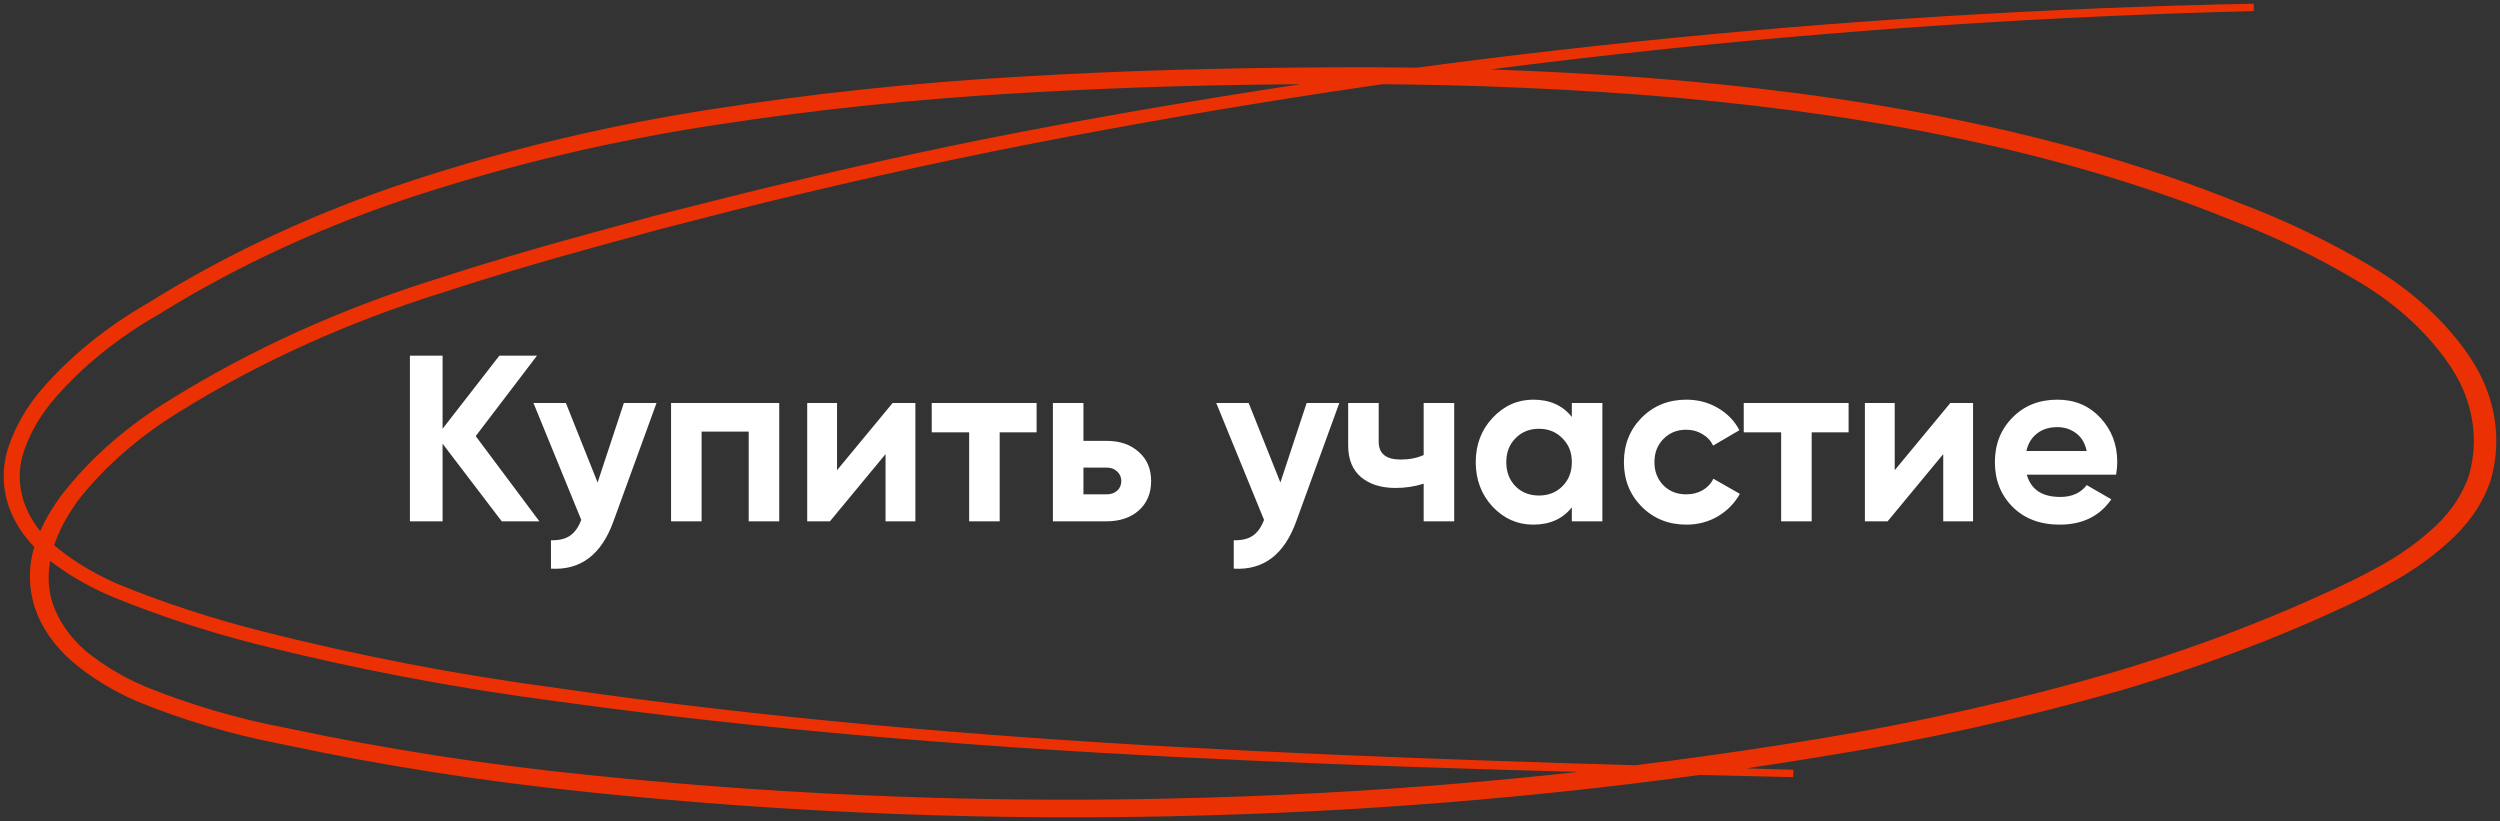
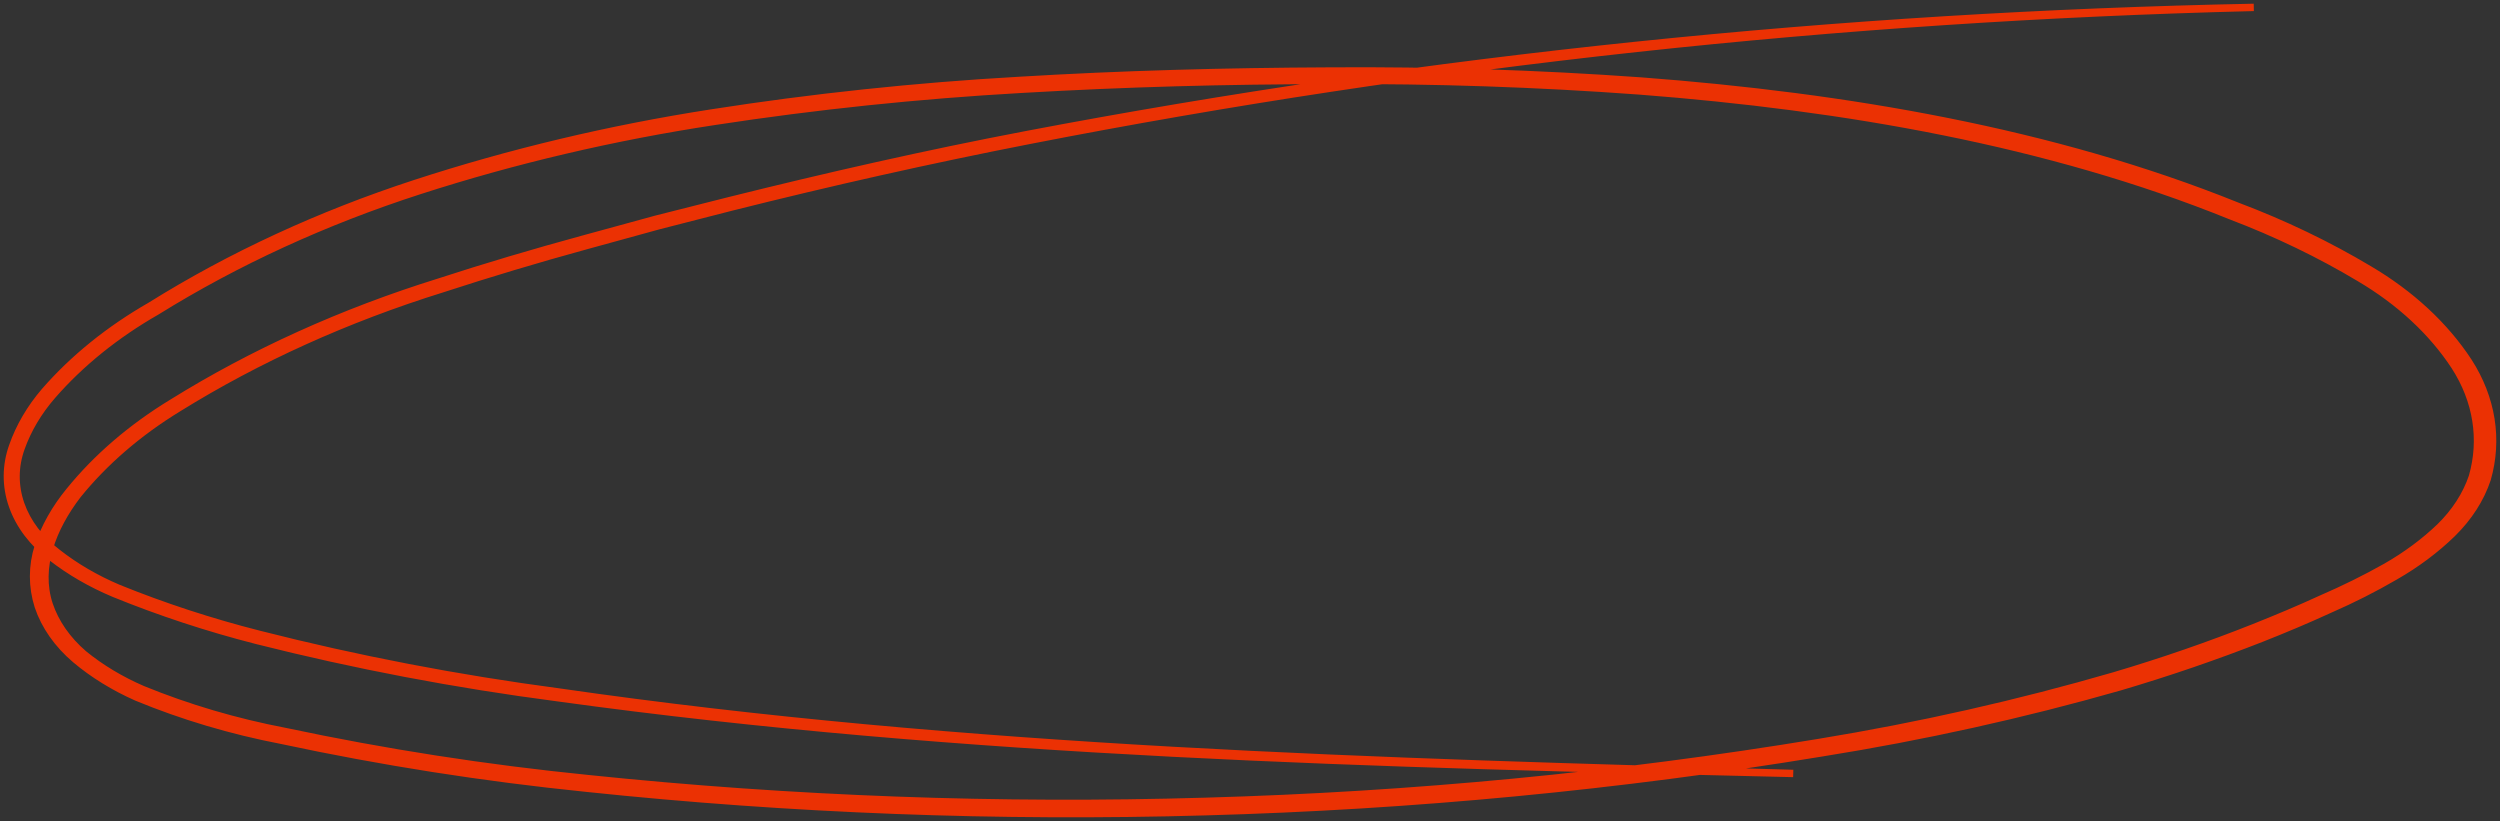
<svg xmlns="http://www.w3.org/2000/svg" width="338" height="111" viewBox="0 0 338 111" fill="none">
  <rect x="0" y="0" width="338" height="111" fill="#333333" stroke="none" />
  <path d="M304.711 1C248.808 2.37 193.276 8.403 139.122 18.988C125.604 21.628 112.213 24.65 98.97 27.974L89.047 30.519L79.209 33.223C72.636 35.026 66.147 36.971 59.743 39.06C46.869 43.072 34.854 48.507 24.09 55.188C18.702 58.483 14.102 62.453 10.489 66.925C7.083 71.379 5.002 76.707 6.642 81.717C7.475 84.21 9.082 86.516 11.329 88.445C13.644 90.33 16.323 91.939 19.276 93.216C25.379 95.712 31.868 97.624 38.595 98.91C52.015 101.761 65.685 103.887 79.503 105.272C107.164 108.146 135.104 109.173 163.002 108.342C190.896 107.557 218.642 104.896 245.913 100.389C259.512 98.16 272.865 95.145 285.854 91.371C292.315 89.458 298.632 87.276 304.774 84.834C307.843 83.609 310.891 82.337 313.855 80.969C316.883 79.662 319.804 78.218 322.6 76.643C325.317 75.086 327.761 73.274 329.874 71.251C331.935 69.238 333.431 66.927 334.268 64.46C335.719 59.422 334.882 54.16 331.892 49.526C328.845 44.872 324.456 40.795 319.048 37.597C313.613 34.343 307.753 31.518 301.558 29.167C276.983 19.211 249.318 14.424 221.674 12.292C207.793 11.271 193.85 10.799 179.904 10.877C165.945 10.877 151.987 11.259 138.091 12.07C124.181 12.857 110.35 14.301 96.678 16.396C82.976 18.476 69.592 21.615 56.737 25.764C43.924 29.9 31.955 35.395 21.189 42.082C15.657 45.248 10.879 49.104 7.062 53.486C5.173 55.661 3.754 58.05 2.858 60.563C1.958 63.048 1.94 65.668 2.808 68.159C3.675 70.65 5.397 72.924 7.798 74.751C10.202 76.633 12.957 78.241 15.975 79.522C22.101 82.009 28.493 84.1 35.084 85.773C48.308 89.141 61.85 91.746 75.593 93.566C130.545 101.518 186.631 103.013 242.444 104.572C186.61 103.268 130.524 101.964 75.404 94.329C61.599 92.529 47.994 89.94 34.706 86.584C28.042 84.877 21.579 82.749 15.387 80.222C12.285 78.918 9.453 77.278 6.978 75.355C4.431 73.415 2.604 71.001 1.682 68.357C0.759 65.713 0.773 62.932 1.722 60.293C2.639 57.682 4.093 55.197 6.032 52.929C9.899 48.482 14.74 44.566 20.348 41.35C31.171 34.595 43.203 29.032 56.085 24.825C68.984 20.62 82.416 17.422 96.174 15.283C109.895 13.139 123.784 11.668 137.755 10.877C151.714 10.034 165.693 9.668 179.799 9.604C193.835 9.504 207.868 9.955 221.843 10.956C249.634 13.056 277.572 17.827 302.461 27.863C308.776 30.245 314.749 33.113 320.288 36.42C325.944 39.756 330.535 44.012 333.721 48.873C336.909 53.808 337.806 59.411 336.265 64.778C335.372 67.452 333.762 69.959 331.535 72.142C329.295 74.32 326.687 76.267 323.778 77.931C320.974 79.561 318.032 81.049 314.97 82.385C311.963 83.769 308.894 85.057 305.762 86.297C299.529 88.742 293.129 90.934 286.59 92.866C273.47 96.613 259.991 99.596 246.27 101.789C218.888 106.303 191.029 108.964 163.023 109.741C135.03 110.544 106.998 109.479 79.251 106.56C65.36 105.148 51.619 102.99 38.132 100.103C31.29 98.788 24.693 96.827 18.498 94.266C15.405 92.898 12.611 91.176 10.215 89.16C7.797 87.104 6.066 84.639 5.17 81.971C4.329 79.31 4.329 76.537 5.17 73.876C6.061 71.242 7.479 68.726 9.374 66.416C13.076 61.848 17.791 57.797 23.312 54.44C34.162 47.698 46.277 42.215 59.259 38.169C65.692 36.07 72.209 34.146 78.789 32.348L88.669 29.645L98.612 27.132C111.898 23.823 125.31 20.77 138.848 18.193C193.133 7.869 248.756 2.103 304.711 1Z" fill="#EB3103" stroke="#EB3103" />
-   <path d="M72.924 70.483H67.836L59.836 59.987V70.483H55.42V48.083H59.836V57.971L67.516 48.083H72.604L64.316 58.963L72.924 70.483ZM84.347 54.483H88.763L82.939 70.483C81.318 74.984 78.502 77.118 74.491 76.883V73.043C75.579 73.064 76.433 72.862 77.051 72.435C77.691 72.008 78.203 71.294 78.587 70.291L72.123 54.483H76.507L80.795 65.235L84.347 54.483ZM105.352 54.483V70.483H101.224V58.355H94.856V70.483H90.728V54.483H105.352ZM120.686 54.483H123.758V70.483H119.726V61.395L112.206 70.483H109.134V54.483H113.166V63.571L120.686 54.483ZM140.148 54.483V58.451H135.156V70.483H131.028V58.451H125.972V54.483H140.148ZM149.585 59.603C151.398 59.603 152.86 60.104 153.969 61.107C155.078 62.088 155.633 63.4 155.633 65.043C155.633 66.686 155.078 68.008 153.969 69.011C152.86 69.992 151.398 70.483 149.585 70.483H142.353V54.483H146.481V59.603H149.585ZM149.617 66.835C150.193 66.835 150.662 66.675 151.025 66.355C151.409 66.014 151.601 65.576 151.601 65.043C151.601 64.51 151.409 64.072 151.025 63.731C150.662 63.39 150.193 63.219 149.617 63.219H146.481V66.835H149.617ZM176.66 54.483H181.076L175.252 70.483C173.631 74.984 170.815 77.118 166.804 76.883V73.043C167.892 73.064 168.745 72.862 169.364 72.435C170.004 72.008 170.516 71.294 170.9 70.291L164.436 54.483H168.82L173.108 65.235L176.66 54.483ZM192.48 54.483H196.608V70.483H192.48V65.395C191.286 65.779 190.016 65.971 188.672 65.971C186.731 65.971 185.174 65.48 184 64.499C182.848 63.518 182.272 62.088 182.272 60.211V54.483H186.4V59.731C186.4 61.331 187.392 62.131 189.376 62.131C190.528 62.131 191.563 61.928 192.48 61.523V54.483ZM212.513 54.483H216.641V70.483H212.513V68.595C211.276 70.152 209.537 70.931 207.297 70.931C205.164 70.931 203.329 70.12 201.793 68.499C200.278 66.856 199.521 64.851 199.521 62.483C199.521 60.115 200.278 58.12 201.793 56.499C203.329 54.856 205.164 54.035 207.297 54.035C209.537 54.035 211.276 54.814 212.513 56.371V54.483ZM204.897 65.747C205.729 66.579 206.785 66.995 208.065 66.995C209.345 66.995 210.401 66.579 211.233 65.747C212.086 64.894 212.513 63.806 212.513 62.483C212.513 61.16 212.086 60.083 211.233 59.251C210.401 58.398 209.345 57.971 208.065 57.971C206.785 57.971 205.729 58.398 204.897 59.251C204.065 60.083 203.649 61.16 203.649 62.483C203.649 63.806 204.065 64.894 204.897 65.747ZM228 70.931C225.589 70.931 223.573 70.12 221.952 68.499C220.352 66.878 219.552 64.872 219.552 62.483C219.552 60.094 220.352 58.088 221.952 56.467C223.573 54.846 225.589 54.035 228 54.035C229.557 54.035 230.976 54.408 232.256 55.155C233.536 55.902 234.507 56.904 235.168 58.163L231.616 60.243C231.296 59.582 230.805 59.059 230.144 58.675C229.504 58.291 228.779 58.099 227.968 58.099C226.731 58.099 225.707 58.515 224.896 59.347C224.085 60.158 223.68 61.203 223.68 62.483C223.68 63.742 224.085 64.787 224.896 65.619C225.707 66.43 226.731 66.835 227.968 66.835C228.8 66.835 229.536 66.654 230.176 66.291C230.837 65.907 231.328 65.384 231.648 64.723L235.232 66.771C234.528 68.03 233.536 69.043 232.256 69.811C230.976 70.558 229.557 70.931 228 70.931ZM249.93 54.483V58.451H244.938V70.483H240.81V58.451H235.754V54.483H249.93ZM263.686 54.483H266.758V70.483H262.726V61.395L255.206 70.483H252.134V54.483H256.166V63.571L263.686 54.483ZM274.028 64.179C274.583 66.184 276.087 67.187 278.54 67.187C280.119 67.187 281.314 66.654 282.124 65.587L285.452 67.507C283.874 69.79 281.548 70.931 278.476 70.931C275.831 70.931 273.708 70.131 272.108 68.531C270.508 66.931 269.708 64.915 269.708 62.483C269.708 60.072 270.498 58.067 272.076 56.467C273.655 54.846 275.682 54.035 278.156 54.035C280.503 54.035 282.434 54.846 283.948 56.467C285.484 58.088 286.252 60.094 286.252 62.483C286.252 63.016 286.199 63.582 286.092 64.179H274.028ZM273.964 60.979H282.124C281.89 59.891 281.399 59.08 280.652 58.547C279.927 58.014 279.095 57.747 278.156 57.747C277.047 57.747 276.13 58.035 275.404 58.611C274.679 59.166 274.199 59.955 273.964 60.979Z" fill="white" />
</svg>